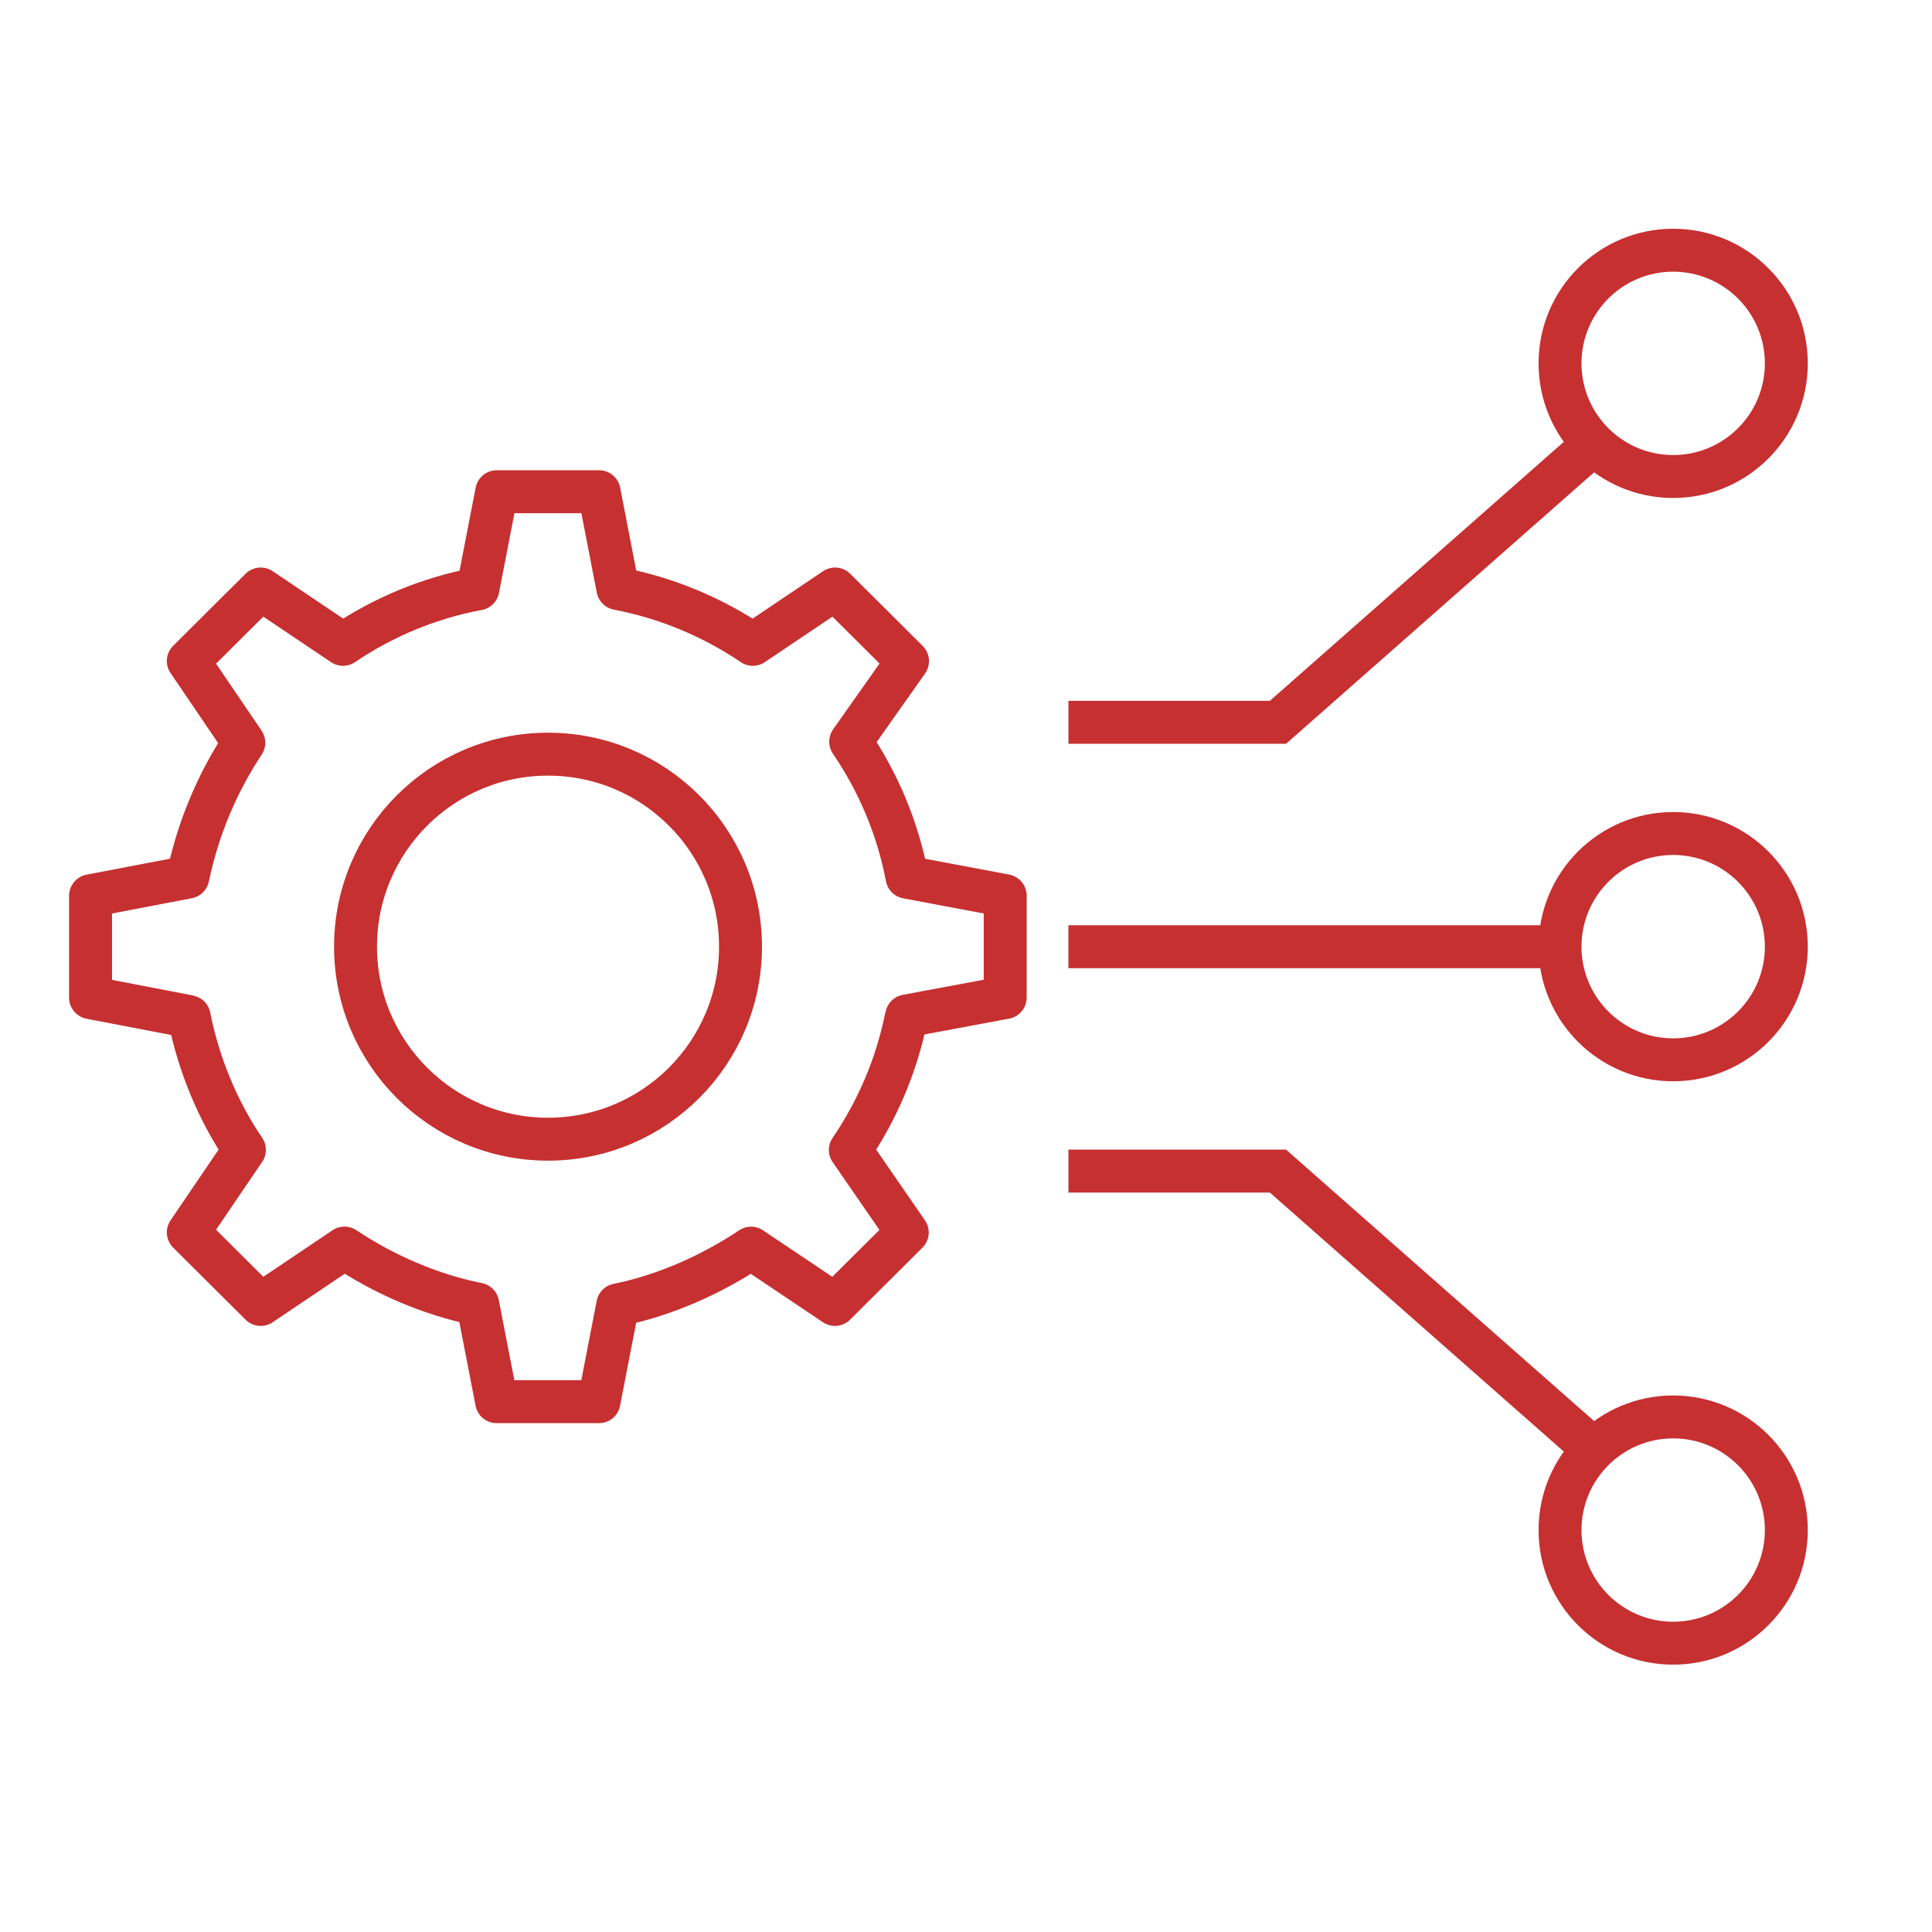
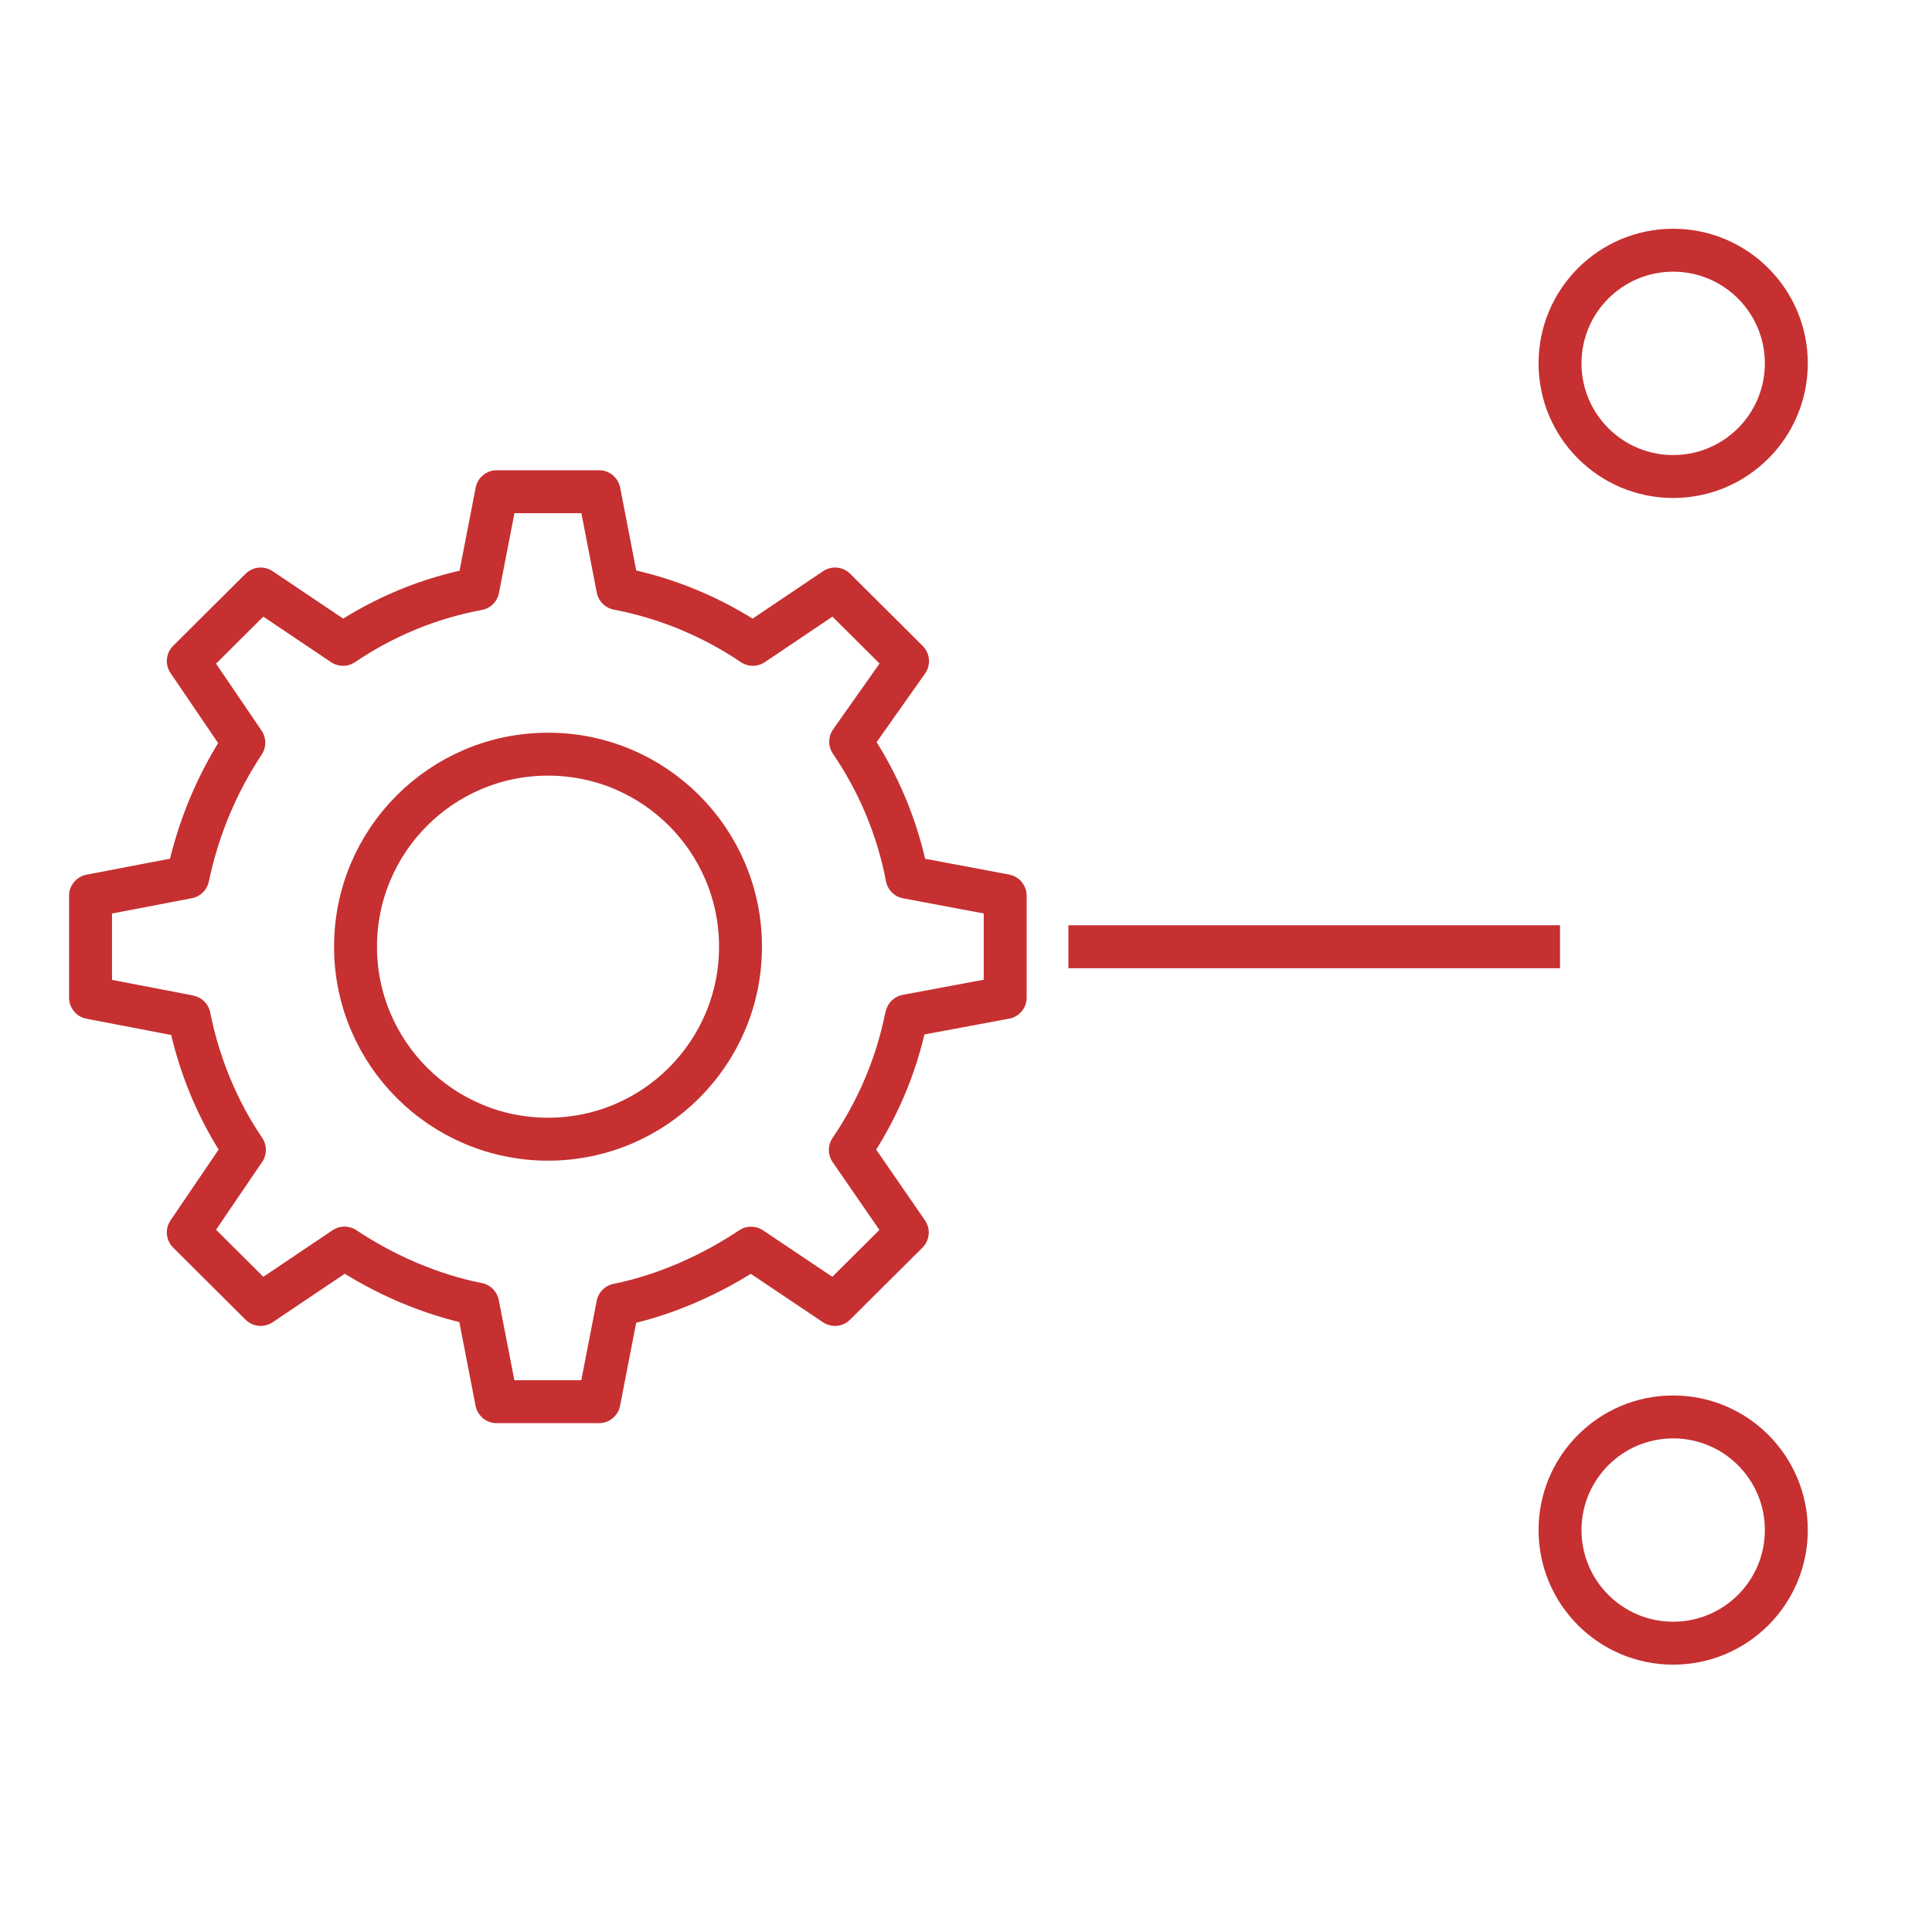
<svg xmlns="http://www.w3.org/2000/svg" width="45" height="45" viewBox="0 0 45 45" fill="none">
  <path d="M35.836 22.051H25.385" stroke="#C63031" stroke-linecap="square" />
-   <path d="M25.386 16.824L29.766 16.824L36.883 10.553" stroke="#C63031" stroke-linecap="square" />
-   <path d="M25.386 27.277L29.766 27.277L36.883 33.548" stroke="#C63031" stroke-linecap="square" />
  <path d="M41.607 8.463C41.607 9.919 40.427 11.099 38.971 11.099C37.516 11.099 36.336 9.919 36.336 8.463C36.336 7.008 37.516 5.828 38.971 5.828C40.427 5.828 41.607 7.008 41.607 8.463Z" stroke="#C63031" />
-   <path d="M41.607 22.049C41.607 23.505 40.427 24.685 38.971 24.685C37.516 24.685 36.336 23.505 36.336 22.049C36.336 20.594 37.516 19.414 38.971 19.414C40.427 19.414 41.607 20.594 41.607 22.049Z" stroke="#C63031" />
  <path d="M41.607 35.638C41.607 34.183 40.427 33.003 38.971 33.003C37.516 33.003 36.336 34.183 36.336 35.638C36.336 37.093 37.516 38.273 38.971 38.273C40.427 38.273 41.607 37.093 41.607 35.638Z" stroke="#C63031" />
  <path d="M21.105 23.733C21.11 23.709 21.114 23.687 21.119 23.663L23.413 23.235V22.049V20.862L21.127 20.432C20.908 19.281 20.453 18.212 19.814 17.275L21.138 15.399L20.293 14.557L19.45 13.719L17.535 15.008C16.602 14.378 15.537 13.928 14.391 13.708L13.954 11.453H12.762H11.57L11.131 13.716C9.985 13.928 8.922 14.378 7.989 15.008L6.072 13.719L5.229 14.557L4.386 15.396L5.679 17.299C5.06 18.234 4.614 19.289 4.375 20.43L2.109 20.864V22.051V23.237L4.375 23.672C4.375 23.672 4.391 23.674 4.406 23.68C4.628 24.799 5.073 25.872 5.693 26.783L5.679 26.802L4.386 28.705L5.229 29.544L6.072 30.383L7.985 29.096L8.024 29.07C8.931 29.675 10.018 30.156 11.127 30.376L11.568 32.648H12.76H13.952L14.389 30.394C15.498 30.171 16.587 29.677 17.494 29.072L19.448 30.383L20.289 29.546L21.132 28.707L19.806 26.785C20.422 25.88 20.87 24.849 21.099 23.739L21.105 23.733Z" stroke="#C63031" stroke-linecap="square" stroke-linejoin="round" />
  <path d="M12.765 26.534C15.241 26.534 17.248 24.526 17.248 22.05C17.248 19.574 15.241 17.566 12.765 17.566C10.289 17.566 8.281 19.574 8.281 22.05C8.281 24.526 10.289 26.534 12.765 26.534Z" stroke="#C63031" stroke-linecap="square" stroke-linejoin="round" />
</svg>